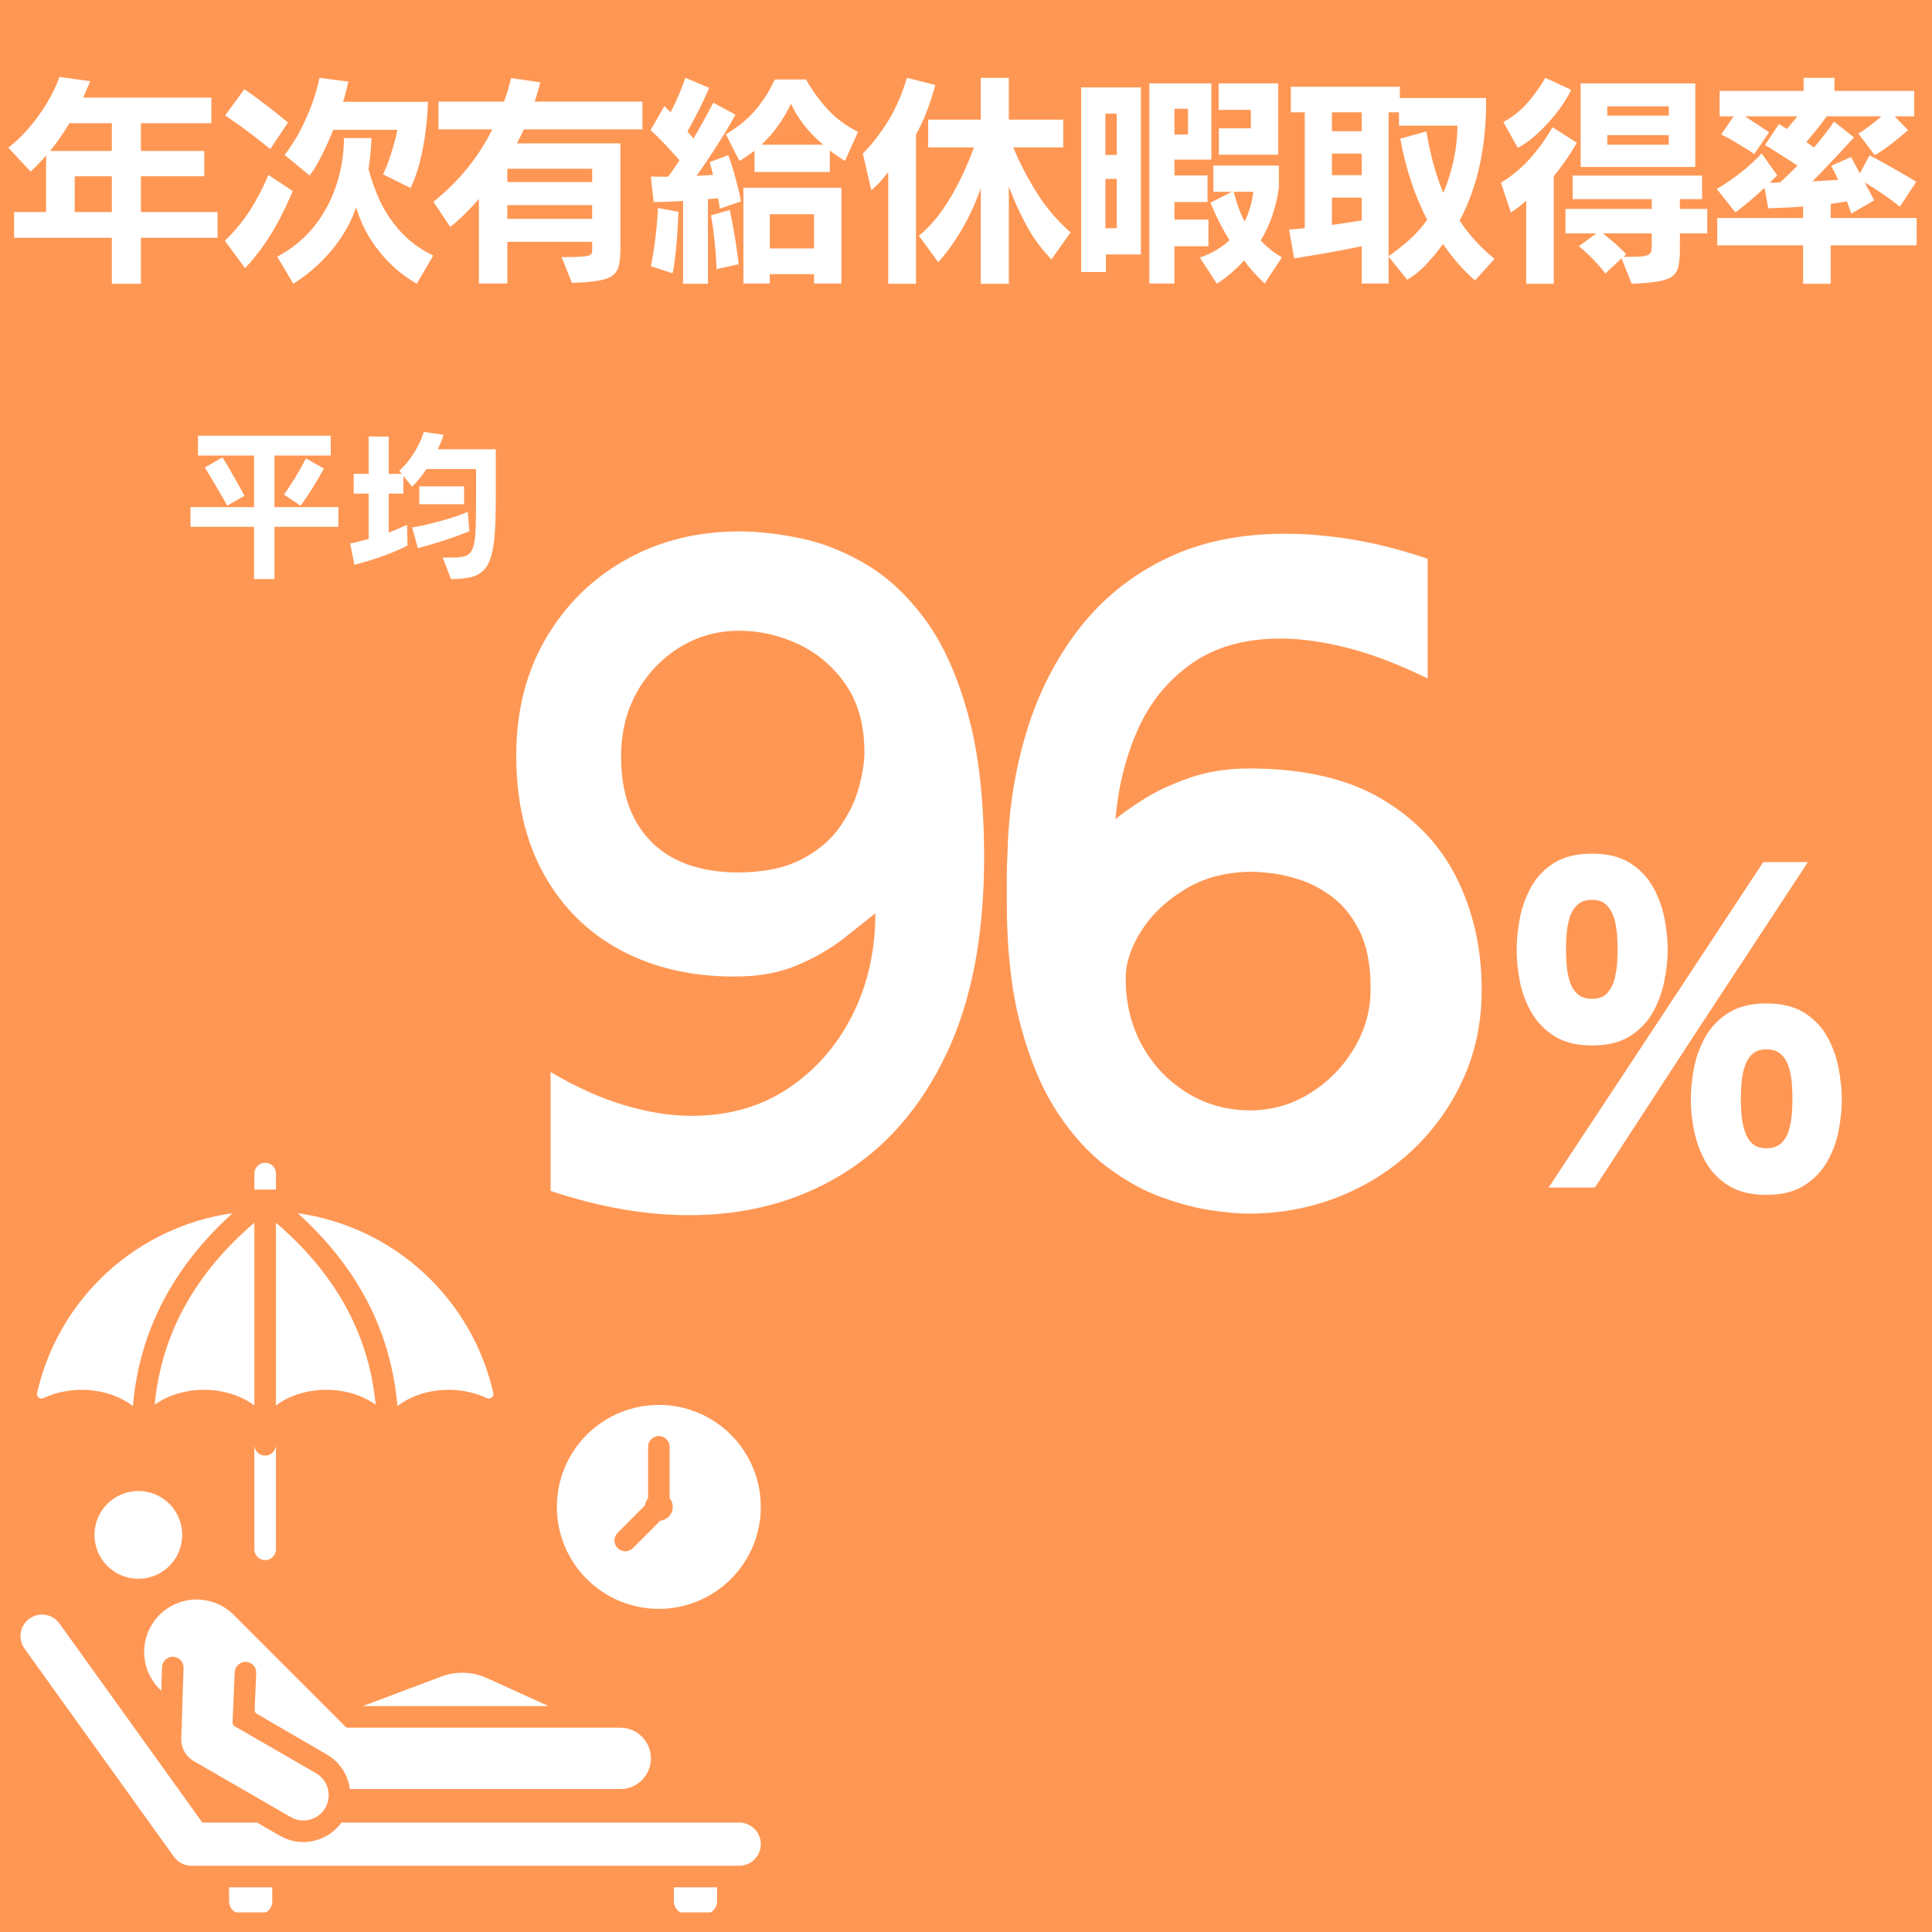
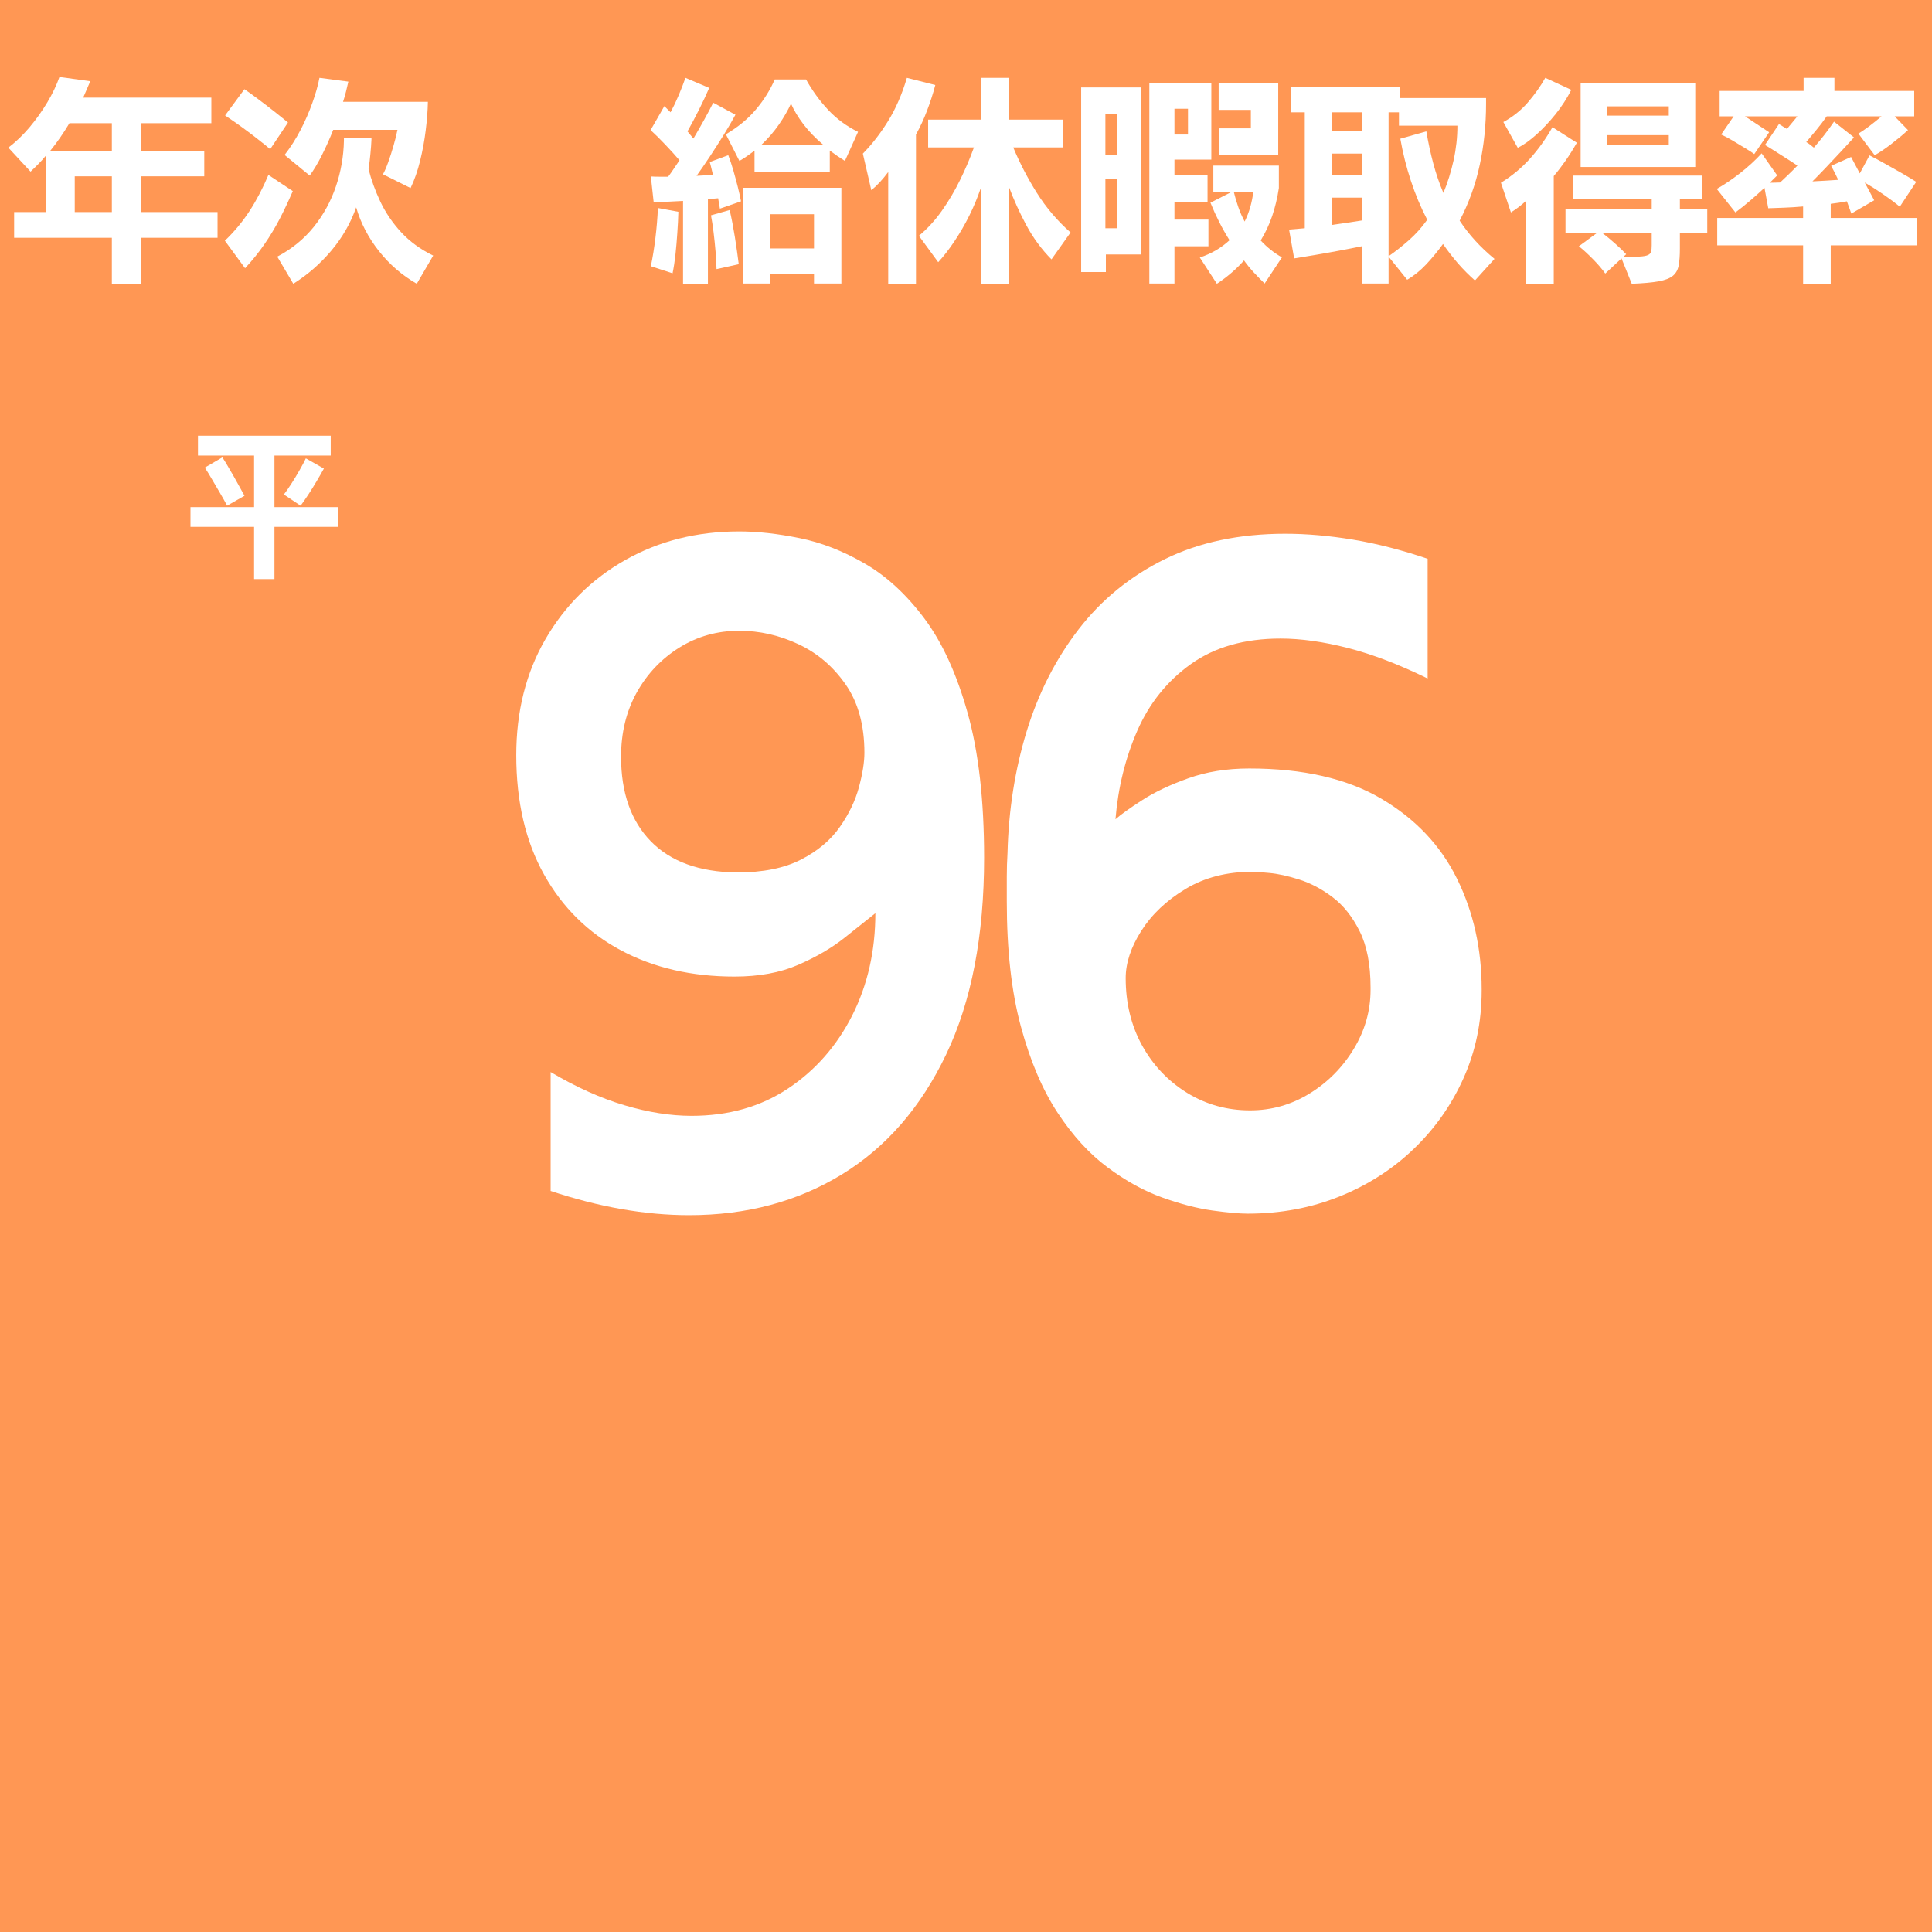
<svg xmlns="http://www.w3.org/2000/svg" width="500" zoomAndPan="magnify" viewBox="0 0 375 375" height="500" preserveAspectRatio="xMidYMid meet" version="1.0">
  <defs>
    <g />
    <clipPath id="7797bad15f">
      <path d="M 3.707 225.688 L 147.707 225.688 L 147.707 371.188 L 3.707 371.188 Z M 3.707 225.688 " clip-rule="nonzero" />
    </clipPath>
  </defs>
-   <rect x="-37.5" width="450" fill="#ffffff" y="-37.5" height="450" fill-opacity="1" />
  <rect x="-37.5" width="450" fill="#ff9754" y="-37.5" height="450" fill-opacity="1" />
  <g clip-path="url(#7797bad15f)">
-     <path fill="#ffffff" d="M 52.848 366.332 L 52.848 369.086 C 52.848 369.402 52.785 369.707 52.664 370 C 52.543 370.293 52.371 370.555 52.145 370.777 C 51.922 371.004 51.66 371.176 51.367 371.297 C 51.074 371.418 50.77 371.48 50.453 371.48 L 46.859 371.48 C 46.543 371.48 46.238 371.418 45.945 371.297 C 45.652 371.176 45.395 371.004 45.168 370.777 C 44.945 370.555 44.77 370.293 44.648 370 C 44.527 369.707 44.465 369.402 44.465 369.086 L 44.465 366.332 Z M 49.371 227.785 C 49.371 227.508 49.426 227.238 49.531 226.984 C 49.637 226.727 49.789 226.5 49.984 226.305 C 50.184 226.105 50.41 225.957 50.668 225.848 C 50.922 225.742 51.191 225.691 51.469 225.691 C 51.746 225.691 52.012 225.742 52.27 225.848 C 52.527 225.957 52.754 226.105 52.949 226.305 C 53.145 226.5 53.297 226.727 53.402 226.984 C 53.512 227.238 53.562 227.508 53.562 227.785 L 53.562 230.895 L 49.371 230.895 Z M 49.371 272.793 L 49.371 237.328 C 38.254 246.852 31.391 258.43 30.02 272.648 C 35.445 268.754 44.023 268.797 49.371 272.793 Z M 53.562 237.328 L 53.562 272.793 C 58.922 268.801 67.488 268.75 72.918 272.648 C 71.547 258.43 64.684 246.852 53.562 237.328 Z M 57.793 235.48 C 60.059 235.797 62.285 236.285 64.48 236.941 C 66.672 237.598 68.801 238.414 70.871 239.391 C 72.941 240.371 74.922 241.496 76.82 242.777 C 78.719 244.055 80.512 245.465 82.195 247.016 C 83.883 248.562 85.441 250.23 86.875 252.012 C 88.309 253.797 89.598 255.68 90.746 257.656 C 91.895 259.637 92.891 261.691 93.727 263.82 C 94.566 265.949 95.242 268.129 95.75 270.359 C 95.832 270.727 95.727 271.027 95.434 271.262 C 95.141 271.496 94.828 271.531 94.488 271.371 C 89.066 268.797 81.816 269.309 77.141 272.922 C 75.879 258.039 69.043 245.645 57.793 235.48 Z M 25.797 272.922 C 21.121 269.312 13.879 268.797 8.457 271.367 C 8.117 271.527 7.805 271.492 7.512 271.258 C 7.219 271.023 7.113 270.723 7.195 270.355 C 7.707 268.125 8.379 265.945 9.219 263.816 C 10.055 261.688 11.051 259.637 12.199 257.656 C 13.348 255.68 14.637 253.797 16.07 252.012 C 17.504 250.23 19.062 248.562 20.746 247.016 C 22.43 245.469 24.223 244.055 26.121 242.777 C 28.02 241.5 30 240.371 32.07 239.395 C 34.137 238.414 36.27 237.598 38.461 236.941 C 40.652 236.285 42.879 235.797 45.145 235.48 C 33.891 245.645 27.059 258.039 25.797 272.922 Z M 26.852 289.402 C 27.414 289.402 27.965 289.457 28.516 289.566 C 29.062 289.676 29.598 289.836 30.113 290.051 C 30.629 290.266 31.121 290.527 31.586 290.836 C 32.051 291.148 32.48 291.5 32.879 291.898 C 33.273 292.293 33.625 292.723 33.938 293.188 C 34.246 293.652 34.512 294.145 34.723 294.66 C 34.938 295.176 35.102 295.711 35.211 296.258 C 35.316 296.809 35.371 297.359 35.371 297.922 C 35.371 298.48 35.316 299.035 35.211 299.582 C 35.102 300.133 34.938 300.664 34.723 301.18 C 34.512 301.699 34.246 302.188 33.938 302.652 C 33.625 303.117 33.273 303.551 32.879 303.945 C 32.48 304.34 32.051 304.691 31.586 305.004 C 31.121 305.316 30.629 305.578 30.113 305.793 C 29.598 306.004 29.062 306.168 28.516 306.277 C 27.969 306.387 27.414 306.441 26.855 306.441 C 26.293 306.441 25.742 306.387 25.191 306.277 C 24.645 306.168 24.109 306.004 23.594 305.793 C 23.078 305.578 22.586 305.316 22.121 305.004 C 21.656 304.691 21.227 304.34 20.828 303.945 C 20.434 303.551 20.082 303.117 19.77 302.652 C 19.461 302.188 19.195 301.699 18.984 301.18 C 18.77 300.664 18.609 300.133 18.5 299.582 C 18.391 299.035 18.336 298.48 18.336 297.922 C 18.336 297.359 18.391 296.809 18.5 296.258 C 18.609 295.711 18.77 295.176 18.984 294.66 C 19.195 294.145 19.461 293.652 19.77 293.188 C 20.082 292.723 20.434 292.293 20.828 291.898 C 21.227 291.5 21.656 291.148 22.121 290.836 C 22.586 290.527 23.078 290.266 23.594 290.051 C 24.109 289.836 24.645 289.676 25.191 289.566 C 25.738 289.457 26.293 289.402 26.852 289.402 Z M 53.562 280.438 L 53.562 300.719 C 53.562 301 53.512 301.266 53.406 301.523 C 53.297 301.777 53.148 302.004 52.949 302.203 C 52.754 302.398 52.527 302.551 52.27 302.656 C 52.012 302.762 51.746 302.816 51.469 302.816 C 51.191 302.816 50.922 302.762 50.668 302.656 C 50.41 302.551 50.184 302.398 49.988 302.203 C 49.789 302.004 49.641 301.777 49.531 301.523 C 49.426 301.266 49.371 301 49.371 300.719 L 49.371 280.438 C 49.371 280.715 49.426 280.984 49.531 281.238 C 49.641 281.496 49.789 281.723 49.988 281.918 C 50.184 282.117 50.41 282.266 50.668 282.375 C 50.922 282.48 51.191 282.531 51.469 282.531 C 51.746 282.531 52.012 282.48 52.27 282.375 C 52.527 282.266 52.754 282.117 52.949 281.918 C 53.148 281.723 53.297 281.496 53.406 281.238 C 53.512 280.984 53.562 280.715 53.562 280.438 Z M 106.453 331.152 L 94.68 325.789 C 93.234 325.105 91.715 324.734 90.117 324.684 C 88.52 324.629 86.977 324.895 85.488 325.48 L 70.438 331.152 Z M 127.879 272.691 C 128.527 272.691 129.176 272.723 129.82 272.785 C 130.465 272.848 131.105 272.945 131.742 273.07 C 132.375 273.195 133.004 273.355 133.625 273.543 C 134.246 273.73 134.855 273.949 135.453 274.195 C 136.055 274.445 136.637 274.723 137.211 275.027 C 137.781 275.332 138.336 275.664 138.875 276.027 C 139.414 276.387 139.934 276.77 140.438 277.184 C 140.938 277.594 141.418 278.027 141.875 278.488 C 142.332 278.945 142.77 279.426 143.18 279.926 C 143.59 280.426 143.977 280.949 144.336 281.488 C 144.695 282.027 145.031 282.582 145.336 283.152 C 145.641 283.723 145.918 284.309 146.164 284.91 C 146.414 285.508 146.633 286.117 146.82 286.738 C 147.008 287.359 147.164 287.984 147.293 288.621 C 147.418 289.258 147.512 289.898 147.578 290.543 C 147.641 291.188 147.672 291.836 147.672 292.484 C 147.672 293.133 147.641 293.777 147.578 294.422 C 147.512 295.066 147.418 295.707 147.293 296.344 C 147.164 296.98 147.008 297.609 146.82 298.23 C 146.633 298.848 146.414 299.457 146.164 300.059 C 145.918 300.656 145.641 301.242 145.336 301.812 C 145.031 302.387 144.695 302.941 144.336 303.48 C 143.977 304.02 143.59 304.539 143.18 305.039 C 142.77 305.539 142.332 306.02 141.875 306.48 C 141.418 306.938 140.938 307.371 140.438 307.785 C 139.934 308.195 139.414 308.582 138.875 308.941 C 138.336 309.301 137.781 309.633 137.211 309.938 C 136.637 310.246 136.051 310.52 135.453 310.77 C 134.855 311.016 134.246 311.234 133.625 311.426 C 133.004 311.613 132.375 311.77 131.742 311.895 C 131.105 312.023 130.465 312.117 129.82 312.18 C 129.176 312.246 128.527 312.277 127.879 312.277 C 127.23 312.277 126.586 312.246 125.938 312.18 C 125.293 312.117 124.652 312.023 124.02 311.895 C 123.383 311.77 122.754 311.613 122.133 311.426 C 121.512 311.234 120.902 311.016 120.305 310.77 C 119.707 310.52 119.121 310.246 118.551 309.938 C 117.977 309.633 117.422 309.301 116.883 308.941 C 116.344 308.582 115.824 308.195 115.324 307.785 C 114.82 307.371 114.344 306.938 113.883 306.48 C 113.426 306.02 112.992 305.539 112.578 305.039 C 112.168 304.539 111.781 304.02 111.422 303.48 C 111.062 302.941 110.73 302.387 110.422 301.812 C 110.117 301.242 109.84 300.656 109.594 300.059 C 109.344 299.457 109.125 298.848 108.938 298.23 C 108.75 297.609 108.594 296.98 108.465 296.344 C 108.34 295.707 108.246 295.066 108.18 294.422 C 108.117 293.777 108.086 293.133 108.086 292.484 C 108.086 291.836 108.117 291.188 108.18 290.543 C 108.246 289.898 108.34 289.258 108.465 288.621 C 108.594 287.984 108.75 287.359 108.938 286.738 C 109.125 286.117 109.344 285.508 109.594 284.91 C 109.84 284.309 110.117 283.723 110.422 283.152 C 110.73 282.582 111.062 282.027 111.422 281.488 C 111.781 280.949 112.168 280.426 112.578 279.926 C 112.992 279.426 113.426 278.945 113.883 278.488 C 114.344 278.027 114.82 277.594 115.324 277.184 C 115.824 276.77 116.344 276.387 116.883 276.027 C 117.422 275.664 117.977 275.332 118.551 275.027 C 119.121 274.723 119.707 274.445 120.305 274.195 C 120.902 273.949 121.512 273.73 122.133 273.543 C 122.754 273.355 123.383 273.195 124.02 273.07 C 124.652 272.945 125.293 272.848 125.938 272.785 C 126.586 272.723 127.23 272.691 127.879 272.691 Z M 125.785 280.832 L 125.785 290.789 C 125.449 291.203 125.254 291.672 125.199 292.199 L 119.879 297.523 C 119.68 297.719 119.527 297.945 119.422 298.203 C 119.316 298.461 119.262 298.727 119.262 299.004 C 119.262 299.281 119.316 299.551 119.422 299.805 C 119.527 300.062 119.68 300.289 119.879 300.484 C 120.074 300.684 120.301 300.836 120.559 300.941 C 120.812 301.047 121.082 301.102 121.359 301.102 C 121.637 301.102 121.902 301.047 122.16 300.941 C 122.418 300.836 122.645 300.684 122.84 300.484 L 128.164 295.164 C 128.656 295.109 129.098 294.938 129.492 294.641 C 129.887 294.348 130.18 293.973 130.367 293.516 C 130.559 293.059 130.617 292.586 130.547 292.098 C 130.477 291.609 130.285 291.176 129.977 290.789 L 129.977 280.832 C 129.977 280.555 129.922 280.289 129.816 280.031 C 129.711 279.773 129.559 279.547 129.363 279.352 C 129.164 279.152 128.938 279.004 128.684 278.898 C 128.426 278.789 128.156 278.738 127.879 278.738 C 127.602 278.738 127.336 278.789 127.078 278.898 C 126.82 279.004 126.594 279.152 126.398 279.352 C 126.203 279.547 126.051 279.773 125.945 280.031 C 125.836 280.289 125.785 280.555 125.785 280.832 Z M 67.262 335.344 L 120.395 335.344 C 120.785 335.344 121.172 335.383 121.555 335.461 C 121.938 335.535 122.312 335.648 122.672 335.797 C 123.035 335.949 123.379 336.133 123.703 336.348 C 124.027 336.566 124.328 336.812 124.605 337.09 C 124.883 337.363 125.129 337.664 125.344 337.992 C 125.562 338.316 125.746 338.66 125.895 339.02 C 126.047 339.383 126.156 339.754 126.234 340.137 C 126.309 340.52 126.348 340.91 126.348 341.301 C 126.348 341.691 126.309 342.078 126.234 342.461 C 126.156 342.844 126.047 343.219 125.895 343.578 C 125.746 343.938 125.562 344.281 125.344 344.609 C 125.129 344.934 124.883 345.234 124.605 345.512 C 124.328 345.785 124.027 346.031 123.703 346.25 C 123.379 346.469 123.035 346.652 122.672 346.801 C 122.312 346.949 121.938 347.062 121.555 347.141 C 121.172 347.215 120.785 347.254 120.395 347.254 L 67.906 347.254 C 67.727 345.848 67.242 344.559 66.453 343.379 C 65.668 342.199 64.664 341.254 63.434 340.547 C 58.887 337.922 54.41 335.289 49.879 332.668 C 49.559 332.488 49.41 332.219 49.43 331.852 L 49.734 324.75 C 49.75 324.473 49.707 324.203 49.613 323.945 C 49.516 323.684 49.375 323.453 49.188 323.246 C 49 323.043 48.781 322.883 48.531 322.766 C 48.281 322.648 48.016 322.586 47.738 322.574 C 47.461 322.559 47.195 322.602 46.934 322.695 C 46.672 322.793 46.441 322.934 46.238 323.121 C 46.031 323.309 45.871 323.527 45.754 323.777 C 45.637 324.027 45.574 324.293 45.562 324.57 C 45.422 327.801 45.281 331.035 45.141 334.27 C 45.121 334.633 45.273 334.906 45.59 335.086 L 61.34 344.176 C 61.617 344.336 61.879 344.523 62.121 344.738 C 62.367 344.949 62.586 345.184 62.781 345.441 C 62.98 345.695 63.148 345.969 63.293 346.258 C 63.438 346.551 63.551 346.852 63.633 347.16 C 63.719 347.473 63.77 347.793 63.789 348.113 C 63.812 348.438 63.801 348.758 63.758 349.078 C 63.719 349.398 63.645 349.711 63.539 350.016 C 63.438 350.324 63.305 350.617 63.145 350.895 C 62.98 351.176 62.793 351.438 62.582 351.68 C 62.367 351.922 62.133 352.141 61.875 352.34 C 61.621 352.535 61.348 352.703 61.059 352.848 C 60.77 352.992 60.465 353.102 60.156 353.188 C 59.844 353.27 59.523 353.324 59.203 353.344 C 58.879 353.363 58.559 353.355 58.238 353.312 C 57.918 353.27 57.605 353.195 57.301 353.09 C 56.992 352.988 56.703 352.855 56.422 352.691 L 37.629 341.844 C 36.84 341.387 36.227 340.758 35.789 339.957 C 35.348 339.156 35.148 338.301 35.184 337.387 L 35.516 327.16 L 35.625 323.738 C 35.637 323.461 35.594 323.191 35.496 322.93 C 35.398 322.672 35.254 322.441 35.062 322.238 C 34.875 322.035 34.652 321.875 34.398 321.762 C 34.148 321.648 33.883 321.586 33.605 321.578 C 33.328 321.566 33.059 321.613 32.797 321.711 C 32.539 321.809 32.309 321.953 32.105 322.145 C 31.902 322.336 31.746 322.555 31.633 322.809 C 31.52 323.062 31.457 323.328 31.453 323.605 L 31.301 328.18 L 30.965 327.844 C 30.492 327.371 30.07 326.855 29.699 326.301 C 29.328 325.742 29.016 325.156 28.758 324.539 C 28.504 323.922 28.309 323.285 28.18 322.629 C 28.051 321.977 27.984 321.312 27.984 320.645 C 27.984 319.977 28.051 319.312 28.18 318.66 C 28.309 318.004 28.504 317.367 28.758 316.75 C 29.016 316.133 29.328 315.547 29.699 314.988 C 30.07 314.434 30.492 313.922 30.965 313.449 C 31.438 312.977 31.953 312.555 32.508 312.18 C 33.062 311.809 33.648 311.496 34.27 311.242 C 34.887 310.984 35.523 310.793 36.176 310.66 C 36.832 310.531 37.496 310.465 38.164 310.465 C 38.832 310.465 39.492 310.531 40.148 310.66 C 40.805 310.793 41.441 310.984 42.059 311.242 C 42.676 311.496 43.262 311.809 43.816 312.18 C 44.375 312.551 44.887 312.977 45.359 313.445 L 67.258 335.348 Z M 4.766 320.004 C 4.605 319.781 4.469 319.547 4.352 319.297 C 4.238 319.047 4.152 318.789 4.09 318.52 C 4.027 318.254 3.988 317.984 3.98 317.711 C 3.969 317.438 3.988 317.164 4.031 316.895 C 4.074 316.621 4.145 316.359 4.242 316.102 C 4.336 315.844 4.457 315.602 4.602 315.367 C 4.746 315.133 4.91 314.918 5.098 314.715 C 5.285 314.516 5.492 314.336 5.715 314.176 C 5.938 314.016 6.172 313.879 6.422 313.766 C 6.672 313.652 6.93 313.562 7.195 313.5 C 7.461 313.438 7.734 313.398 8.008 313.391 C 8.281 313.383 8.555 313.398 8.824 313.441 C 9.094 313.488 9.359 313.555 9.613 313.652 C 9.871 313.75 10.117 313.867 10.352 314.012 C 10.582 314.156 10.801 314.324 11 314.508 C 11.199 314.695 11.383 314.902 11.543 315.125 L 39.277 353.758 L 49.891 353.758 L 54.328 356.32 C 54.812 356.602 55.316 356.832 55.844 357.02 C 56.375 357.203 56.914 357.34 57.465 357.426 C 58.02 357.516 58.574 357.551 59.133 357.535 C 59.691 357.52 60.246 357.453 60.793 357.336 C 61.336 357.219 61.871 357.051 62.387 356.836 C 62.902 356.621 63.395 356.359 63.863 356.055 C 64.332 355.75 64.766 355.402 65.172 355.02 C 65.578 354.633 65.941 354.211 66.27 353.758 L 143.48 353.758 C 143.758 353.758 144.027 353.785 144.301 353.84 C 144.57 353.895 144.832 353.973 145.086 354.078 C 145.34 354.184 145.582 354.312 145.809 354.465 C 146.039 354.617 146.25 354.793 146.445 354.988 C 146.641 355.18 146.812 355.395 146.965 355.621 C 147.117 355.852 147.25 356.094 147.352 356.348 C 147.457 356.602 147.539 356.863 147.594 357.133 C 147.645 357.402 147.672 357.676 147.672 357.949 C 147.672 358.227 147.645 358.5 147.594 358.77 C 147.539 359.039 147.457 359.301 147.352 359.555 C 147.25 359.809 147.117 360.051 146.965 360.277 C 146.812 360.508 146.641 360.719 146.445 360.914 C 146.25 361.109 146.039 361.281 145.809 361.434 C 145.582 361.59 145.34 361.719 145.086 361.824 C 144.832 361.93 144.57 362.008 144.301 362.062 C 144.027 362.113 143.758 362.141 143.48 362.141 L 37.148 362.141 C 36.473 362.141 35.84 361.984 35.242 361.676 C 34.645 361.367 34.148 360.938 33.758 360.391 Z M 139.18 366.332 L 139.18 369.086 C 139.18 369.402 139.121 369.707 138.996 370 C 138.875 370.293 138.703 370.555 138.477 370.777 C 138.254 371.004 137.996 371.176 137.703 371.297 C 137.41 371.418 137.105 371.48 136.785 371.48 L 133.195 371.48 C 132.875 371.48 132.57 371.418 132.277 371.297 C 131.984 371.176 131.727 371.004 131.5 370.777 C 131.277 370.555 131.105 370.293 130.984 370 C 130.859 369.707 130.801 369.402 130.801 369.086 L 130.801 366.332 Z M 139.18 366.332 " fill-opacity="1" fill-rule="evenodd" />
-   </g>
+     </g>
  <g fill="#ffffff" fill-opacity="1">
    <g transform="translate(93.517, 226.302)">
      <g>
        <path d="M 49.5 -56.953 C 54.562 -56.953 58.711 -57.785 61.953 -59.453 C 65.191 -61.117 67.695 -63.219 69.469 -65.75 C 71.25 -68.281 72.492 -70.863 73.203 -73.5 C 73.91 -76.133 74.266 -78.363 74.266 -80.188 C 74.266 -85.551 73.047 -89.977 70.609 -93.469 C 68.18 -96.957 65.117 -99.562 61.422 -101.281 C 57.734 -103.008 53.914 -103.875 49.969 -103.875 C 45.707 -103.875 41.832 -102.785 38.344 -100.609 C 34.852 -98.43 32.094 -95.52 30.062 -91.875 C 28.039 -88.227 27.031 -84.078 27.031 -79.422 C 27.031 -72.43 28.953 -66.961 32.797 -63.016 C 36.648 -59.066 42.219 -57.047 49.5 -56.953 Z M 13.359 4.859 L 13.359 -18.219 C 18.328 -15.281 23.113 -13.129 27.719 -11.766 C 32.32 -10.398 36.648 -9.719 40.703 -9.719 C 47.891 -9.719 54.141 -11.488 59.453 -15.031 C 64.766 -18.57 68.914 -23.301 71.906 -29.219 C 74.895 -35.145 76.391 -41.754 76.391 -49.047 C 74.867 -47.836 72.867 -46.242 70.391 -44.266 C 67.91 -42.297 64.922 -40.551 61.422 -39.031 C 57.93 -37.508 53.805 -36.75 49.047 -36.75 C 40.742 -36.75 33.406 -38.441 27.031 -41.828 C 20.656 -45.223 15.672 -50.133 12.078 -56.562 C 8.484 -62.988 6.688 -70.707 6.688 -79.719 C 6.688 -88.227 8.582 -95.75 12.375 -102.281 C 16.176 -108.812 21.336 -113.922 27.859 -117.609 C 34.391 -121.305 41.758 -123.156 49.969 -123.156 C 53.508 -123.156 57.406 -122.723 61.656 -121.859 C 65.906 -121.004 70.129 -119.359 74.328 -116.922 C 78.535 -114.492 82.383 -110.953 85.875 -106.297 C 89.363 -101.641 92.172 -95.516 94.297 -87.922 C 96.43 -80.328 97.5 -70.961 97.5 -59.828 C 97.5 -44.641 95.039 -31.906 90.125 -21.625 C 85.219 -11.352 78.461 -3.586 69.859 1.672 C 61.254 6.93 51.383 9.562 40.25 9.562 C 31.738 9.562 22.773 7.992 13.359 4.859 Z M 13.359 4.859 " />
      </g>
    </g>
  </g>
  <g fill="#ffffff" fill-opacity="1">
    <g transform="translate(188.121, 226.302)">
      <g>
        <path d="M 77.906 -34.172 C 77.906 -34.266 77.906 -34.336 77.906 -34.391 C 77.906 -34.441 77.906 -34.52 77.906 -34.625 C 77.906 -39.082 77.195 -42.727 75.781 -45.562 C 74.363 -48.395 72.613 -50.594 70.531 -52.156 C 68.457 -53.727 66.305 -54.867 64.078 -55.578 C 61.859 -56.285 59.91 -56.711 58.234 -56.859 C 56.566 -57.016 55.477 -57.094 54.969 -57.094 C 50.008 -57.094 45.68 -55.977 41.984 -53.75 C 38.297 -51.531 35.438 -48.82 33.406 -45.625 C 31.383 -42.438 30.375 -39.379 30.375 -36.453 C 30.375 -31.586 31.438 -27.227 33.562 -23.375 C 35.688 -19.531 38.594 -16.469 42.281 -14.188 C 45.977 -11.914 50.055 -10.781 54.516 -10.781 C 58.672 -10.781 62.52 -11.867 66.062 -14.047 C 69.602 -16.223 72.461 -19.109 74.641 -22.703 C 76.816 -26.297 77.906 -30.117 77.906 -34.172 Z M 88.984 -117.844 L 88.984 -94.609 C 83.422 -97.336 78.258 -99.312 73.5 -100.531 C 68.738 -101.75 64.383 -102.359 60.438 -102.359 C 53.457 -102.359 47.66 -100.711 43.047 -97.422 C 38.441 -94.129 34.973 -89.82 32.641 -84.5 C 30.316 -79.188 28.898 -73.445 28.391 -67.281 C 29.41 -68.188 31.133 -69.422 33.562 -70.984 C 35.988 -72.555 38.973 -73.973 42.516 -75.234 C 46.055 -76.504 50.004 -77.141 54.359 -77.141 C 64.785 -77.141 73.316 -75.191 79.953 -71.297 C 86.586 -67.398 91.5 -62.211 94.688 -55.734 C 97.875 -49.254 99.469 -42.113 99.469 -34.312 C 99.469 -34.312 99.469 -34.285 99.469 -34.234 C 99.469 -34.191 99.469 -34.117 99.469 -34.016 C 99.469 -27.941 98.301 -22.297 95.969 -17.078 C 93.645 -11.867 90.43 -7.289 86.328 -3.344 C 82.234 0.602 77.426 3.691 71.906 5.922 C 66.383 8.148 60.438 9.266 54.062 9.266 C 52.438 9.266 50.156 9.062 47.219 8.656 C 44.289 8.25 41.051 7.41 37.5 6.141 C 33.957 4.879 30.414 2.93 26.875 0.297 C 23.332 -2.328 20.094 -5.867 17.156 -10.328 C 14.219 -14.785 11.836 -20.379 10.016 -27.109 C 8.203 -33.836 7.297 -41.91 7.297 -51.328 C 7.297 -52.953 7.297 -54.547 7.297 -56.109 C 7.297 -57.68 7.344 -59.227 7.438 -60.75 C 7.645 -69.051 8.883 -76.922 11.156 -84.359 C 13.438 -91.797 16.801 -98.398 21.25 -104.172 C 25.707 -109.941 31.273 -114.473 37.953 -117.766 C 44.641 -121.055 52.438 -122.703 61.344 -122.703 C 65.5 -122.703 69.879 -122.32 74.484 -121.562 C 79.086 -120.801 83.922 -119.562 88.984 -117.844 Z M 88.984 -117.844 " />
      </g>
    </g>
  </g>
  <g fill="#ffffff" fill-opacity="1">
    <g transform="translate(288.556, 226.848)">
      <g>
-         <path d="M 20.484 -23.922 C 17.492 -23.922 15.039 -24.531 13.125 -25.75 C 11.207 -26.977 9.711 -28.535 8.641 -30.422 C 7.566 -32.316 6.828 -34.336 6.422 -36.484 C 6.023 -38.629 5.828 -40.625 5.828 -42.469 C 5.828 -44.363 6.023 -46.379 6.422 -48.516 C 6.828 -50.66 7.551 -52.691 8.594 -54.609 C 9.645 -56.535 11.129 -58.109 13.047 -59.328 C 14.961 -60.547 17.441 -61.156 20.484 -61.156 C 23.473 -61.156 25.926 -60.547 27.844 -59.328 C 29.77 -58.109 31.266 -56.535 32.328 -54.609 C 33.398 -52.691 34.133 -50.66 34.531 -48.516 C 34.938 -46.379 35.141 -44.363 35.141 -42.469 C 35.141 -40.625 34.926 -38.629 34.5 -36.484 C 34.082 -34.336 33.348 -32.316 32.297 -30.422 C 31.254 -28.535 29.77 -26.977 27.844 -25.75 C 25.926 -24.531 23.473 -23.922 20.484 -23.922 Z M 54.281 5.078 C 51.289 5.078 48.832 4.469 46.906 3.25 C 44.988 2.031 43.504 0.473 42.453 -1.422 C 41.41 -3.316 40.676 -5.32 40.25 -7.438 C 39.832 -9.551 39.625 -11.535 39.625 -13.391 C 39.625 -15.273 39.82 -17.289 40.219 -19.438 C 40.625 -21.582 41.359 -23.613 42.422 -25.531 C 43.492 -27.445 44.988 -29.016 46.906 -30.234 C 48.832 -31.461 51.289 -32.078 54.281 -32.078 C 57.32 -32.078 59.801 -31.461 61.719 -30.234 C 63.633 -29.016 65.113 -27.445 66.156 -25.531 C 67.207 -23.613 67.93 -21.582 68.328 -19.438 C 68.734 -17.289 68.938 -15.273 68.938 -13.391 C 68.938 -11.535 68.734 -9.551 68.328 -7.438 C 67.93 -5.32 67.195 -3.316 66.125 -1.422 C 65.051 0.473 63.555 2.031 61.641 3.25 C 59.723 4.469 57.27 5.078 54.281 5.078 Z M 21.016 3.656 L 12.031 3.656 L 33.797 -29.312 L 53.688 -59.516 L 62.359 -59.516 L 40.297 -25.938 Z M 54.281 -3.969 C 55.531 -3.969 56.504 -4.301 57.203 -4.969 C 57.898 -5.645 58.395 -6.504 58.688 -7.547 C 58.988 -8.598 59.176 -9.66 59.25 -10.734 C 59.32 -11.805 59.359 -12.738 59.359 -13.531 C 59.359 -14.375 59.32 -15.332 59.25 -16.406 C 59.176 -17.477 58.988 -18.535 58.688 -19.578 C 58.395 -20.629 57.898 -21.488 57.203 -22.156 C 56.504 -22.832 55.531 -23.172 54.281 -23.172 C 53.082 -23.172 52.145 -22.832 51.469 -22.156 C 50.801 -21.488 50.316 -20.629 50.016 -19.578 C 49.711 -18.535 49.523 -17.477 49.453 -16.406 C 49.379 -15.332 49.344 -14.375 49.344 -13.531 C 49.344 -12.738 49.379 -11.805 49.453 -10.734 C 49.523 -9.66 49.711 -8.598 50.016 -7.547 C 50.316 -6.504 50.801 -5.645 51.469 -4.969 C 52.145 -4.301 53.082 -3.969 54.281 -3.969 Z M 20.484 -32.969 C 21.68 -32.969 22.613 -33.301 23.281 -33.969 C 23.957 -34.645 24.445 -35.504 24.75 -36.547 C 25.051 -37.598 25.238 -38.672 25.312 -39.766 C 25.383 -40.867 25.422 -41.816 25.422 -42.609 C 25.422 -43.41 25.383 -44.348 25.312 -45.422 C 25.238 -46.492 25.051 -47.551 24.75 -48.594 C 24.445 -49.645 23.957 -50.504 23.281 -51.172 C 22.613 -51.848 21.68 -52.188 20.484 -52.188 C 19.234 -52.188 18.258 -51.848 17.562 -51.172 C 16.863 -50.504 16.363 -49.645 16.062 -48.594 C 15.77 -47.551 15.586 -46.492 15.516 -45.422 C 15.441 -44.348 15.406 -43.41 15.406 -42.609 C 15.406 -41.816 15.441 -40.867 15.516 -39.766 C 15.586 -38.672 15.77 -37.598 16.062 -36.547 C 16.363 -35.504 16.863 -34.645 17.562 -33.969 C 18.258 -33.301 19.234 -32.969 20.484 -32.969 Z M 20.484 -32.969 " />
-       </g>
+         </g>
    </g>
  </g>
  <g fill="#ffffff" fill-opacity="1">
    <g transform="translate(35.896, 109.871)">
      <g>
        <path d="M 29.781 -7.609 L 17.375 -7.609 L 17.375 2.531 L 13.422 2.531 L 13.422 -7.609 L 1.078 -7.609 L 1.078 -11.438 L 13.422 -11.438 L 13.422 -21.453 L 2.531 -21.453 L 2.531 -25.297 L 28.297 -25.297 L 28.297 -21.453 L 17.375 -21.453 L 17.375 -11.438 L 29.781 -11.438 Z M 11.562 -13.641 L 8.188 -11.719 C 7.801 -12.457 7.336 -13.285 6.797 -14.203 C 6.266 -15.117 5.738 -16.016 5.219 -16.891 C 4.707 -17.773 4.254 -18.516 3.859 -19.109 L 7.266 -21.094 C 7.578 -20.633 7.926 -20.07 8.312 -19.406 C 8.707 -18.75 9.102 -18.066 9.5 -17.359 C 9.906 -16.648 10.285 -15.969 10.641 -15.312 C 11.004 -14.664 11.312 -14.109 11.562 -13.641 Z M 22.453 -11.719 L 19.203 -13.891 C 19.648 -14.461 20.145 -15.176 20.688 -16.031 C 21.238 -16.883 21.766 -17.754 22.266 -18.641 C 22.773 -19.523 23.176 -20.281 23.469 -20.906 L 26.969 -18.922 C 26.551 -18.16 26.082 -17.344 25.562 -16.469 C 25.051 -15.594 24.52 -14.738 23.969 -13.906 C 23.426 -13.082 22.922 -12.352 22.453 -11.719 Z M 22.453 -11.719 " />
      </g>
    </g>
  </g>
  <g fill="#ffffff" fill-opacity="1">
    <g transform="translate(66.824, 109.871)">
      <g>
-         <path d="M 20.719 2.531 L 19.109 -1.641 L 20.344 -1.641 C 21.352 -1.641 22.18 -1.688 22.828 -1.781 C 23.484 -1.875 23.992 -2.109 24.359 -2.484 C 24.734 -2.867 25.008 -3.473 25.188 -4.297 C 25.363 -5.117 25.473 -6.242 25.516 -7.672 C 25.555 -9.109 25.578 -10.953 25.578 -13.203 L 25.578 -18.828 L 15.953 -18.828 C 15.523 -18.191 15.078 -17.582 14.609 -17 C 14.148 -16.426 13.672 -15.895 13.172 -15.406 L 11.469 -17.469 L 11.469 -14.062 L 8.625 -14.062 L 8.625 -6.5 C 9.281 -6.738 9.906 -6.988 10.5 -7.25 C 11.102 -7.508 11.664 -7.766 12.188 -8.016 L 12.281 -3.984 C 11.695 -3.68 10.984 -3.348 10.141 -2.984 C 9.297 -2.617 8.383 -2.258 7.406 -1.906 C 6.426 -1.562 5.461 -1.242 4.516 -0.953 C 3.566 -0.672 2.711 -0.438 1.953 -0.25 L 1.141 -4.391 C 1.68 -4.492 2.254 -4.625 2.859 -4.781 C 3.461 -4.938 4.086 -5.094 4.734 -5.25 L 4.734 -14.062 L 1.828 -14.062 L 1.828 -17.906 L 4.734 -17.906 L 4.734 -25.141 L 8.625 -25.141 L 8.625 -17.906 L 11.156 -17.906 L 10.672 -18.516 C 11.367 -19.117 12.023 -19.836 12.641 -20.672 C 13.266 -21.504 13.816 -22.383 14.297 -23.312 C 14.785 -24.238 15.164 -25.145 15.438 -26.031 L 19.266 -25.484 C 19.141 -25.047 18.977 -24.582 18.781 -24.094 C 18.582 -23.613 18.375 -23.141 18.156 -22.672 L 29.406 -22.672 L 29.406 -13.203 C 29.406 -10.547 29.344 -8.297 29.219 -6.453 C 29.094 -4.609 28.859 -3.098 28.516 -1.922 C 28.18 -0.742 27.691 0.164 27.047 0.812 C 26.41 1.469 25.578 1.914 24.547 2.156 C 23.516 2.406 22.238 2.531 20.719 2.531 Z M 23.969 -10.516 L 24.281 -6.766 C 23.656 -6.504 22.906 -6.211 22.031 -5.891 C 21.156 -5.566 20.238 -5.25 19.281 -4.938 C 18.32 -4.633 17.406 -4.352 16.531 -4.094 C 15.656 -3.832 14.906 -3.625 14.281 -3.469 L 13.172 -7.484 C 13.891 -7.609 14.727 -7.773 15.688 -7.984 C 16.645 -8.203 17.633 -8.453 18.656 -8.734 C 19.676 -9.016 20.648 -9.305 21.578 -9.609 C 22.504 -9.922 23.301 -10.223 23.969 -10.516 Z M 23.25 -12 L 14.562 -12 L 14.562 -15.469 L 23.25 -15.469 Z M 23.25 -12 " />
-       </g>
+         </g>
    </g>
  </g>
  <g fill="#ffffff" fill-opacity="1">
    <g transform="translate(0.758, 51.499)">
      <g>
        <path d="M 41.469 -5.344 L 26.594 -5.344 L 26.594 3.578 L 20.953 3.578 L 20.953 -5.344 L 1.984 -5.344 L 1.984 -10.344 L 8.188 -10.344 L 8.188 -21.344 C 7.727 -20.77 7.238 -20.223 6.719 -19.703 C 6.207 -19.18 5.691 -18.676 5.172 -18.188 L 0.859 -22.844 C 2.297 -23.938 3.66 -25.242 4.953 -26.766 C 6.242 -28.297 7.398 -29.914 8.422 -31.625 C 9.441 -33.332 10.227 -34.977 10.781 -36.562 L 16.766 -35.734 L 15.391 -32.547 L 40.266 -32.547 L 40.266 -27.594 L 26.594 -27.594 L 26.594 -22.203 L 38.891 -22.203 L 38.891 -17.281 L 26.594 -17.281 L 26.594 -10.344 L 41.469 -10.344 Z M 20.953 -22.203 L 20.953 -27.594 L 12.719 -27.594 C 12.113 -26.582 11.5 -25.629 10.875 -24.734 C 10.258 -23.848 9.625 -23.004 8.969 -22.203 Z M 20.953 -10.344 L 20.953 -17.281 L 13.75 -17.281 L 13.75 -10.344 Z M 20.953 -10.344 " />
      </g>
    </g>
  </g>
  <g fill="#ffffff" fill-opacity="1">
    <g transform="translate(42.052, 51.499)">
      <g>
        <path d="M 42.031 -1.891 L 38.844 3.578 C 36.02 1.961 33.57 -0.148 31.5 -2.766 C 29.438 -5.379 27.961 -8.207 27.078 -11.25 C 26.016 -8.207 24.406 -5.406 22.25 -2.844 C 20.094 -0.289 17.633 1.848 14.875 3.578 L 11.766 -1.688 C 14.586 -3.176 16.945 -5.098 18.844 -7.453 C 20.738 -9.816 22.172 -12.43 23.141 -15.297 C 24.117 -18.172 24.641 -21.133 24.703 -24.188 L 24.703 -24.703 L 30.047 -24.703 L 30.047 -24.406 C 30.016 -23.594 29.945 -22.672 29.844 -21.641 C 29.75 -20.609 29.629 -19.617 29.484 -18.672 C 30.004 -16.598 30.766 -14.5 31.766 -12.375 C 32.773 -10.25 34.117 -8.27 35.797 -6.438 C 37.484 -4.613 39.562 -3.098 42.031 -1.891 Z M 37.641 -15 L 32.281 -17.672 C 32.602 -18.242 32.941 -19.023 33.297 -20.016 C 33.66 -21.016 34.004 -22.082 34.328 -23.219 C 34.66 -24.352 34.914 -25.379 35.094 -26.297 L 22.625 -26.297 C 21.969 -24.629 21.25 -23.02 20.469 -21.469 C 19.695 -19.914 18.895 -18.566 18.062 -17.422 L 13.188 -21.422 C 14.363 -22.941 15.406 -24.578 16.312 -26.328 C 17.219 -28.086 17.977 -29.836 18.594 -31.578 C 19.219 -33.316 19.672 -34.922 19.953 -36.391 L 25.562 -35.656 C 25.414 -35.02 25.266 -34.379 25.109 -33.734 C 24.953 -33.086 24.758 -32.422 24.531 -31.734 L 41 -31.734 C 40.969 -30.035 40.828 -28.191 40.578 -26.203 C 40.336 -24.223 39.977 -22.266 39.5 -20.328 C 39.031 -18.391 38.41 -16.613 37.641 -15 Z M 5.516 0.562 L 1.594 -4.781 C 3.438 -6.539 5.039 -8.473 6.406 -10.578 C 7.77 -12.691 8.984 -15.016 10.047 -17.547 L 14.781 -14.406 C 13.945 -12.477 13.094 -10.672 12.219 -8.984 C 11.344 -7.305 10.363 -5.68 9.281 -4.109 C 8.207 -2.547 6.953 -0.988 5.516 0.562 Z M 13.844 -27.719 L 10.391 -22.547 C 9.898 -22.973 9.281 -23.477 8.531 -24.062 C 7.789 -24.656 6.992 -25.27 6.141 -25.906 C 5.297 -26.539 4.477 -27.133 3.688 -27.688 C 2.895 -28.25 2.211 -28.719 1.641 -29.094 L 5.391 -34.188 C 6.16 -33.664 7.039 -33.031 8.031 -32.281 C 9.031 -31.539 10.031 -30.773 11.031 -29.984 C 12.039 -29.191 12.977 -28.438 13.844 -27.719 Z M 13.844 -27.719 " />
      </g>
    </g>
  </g>
  <g fill="#ffffff" fill-opacity="1">
    <g transform="translate(83.346, 51.499)">
      <g>
-         <path d="M 27.672 3.406 L 25.656 -1.594 C 27.113 -1.594 28.254 -1.613 29.078 -1.656 C 29.898 -1.695 30.488 -1.77 30.844 -1.875 C 31.207 -1.977 31.422 -2.125 31.484 -2.312 C 31.555 -2.5 31.594 -2.75 31.594 -3.062 L 31.594 -4.562 L 15.125 -4.562 L 15.125 3.531 L 9.609 3.531 L 9.609 -12.891 C 7.66 -10.648 5.805 -8.836 4.047 -7.453 L 0.781 -12.328 C 3.281 -14.336 5.477 -16.516 7.375 -18.859 C 9.27 -21.203 10.879 -23.711 12.203 -26.391 L 1.766 -26.391 L 1.766 -31.766 L 14.484 -31.766 C 14.773 -32.516 15.023 -33.266 15.234 -34.016 C 15.453 -34.766 15.66 -35.539 15.859 -36.344 L 21.516 -35.516 C 21.367 -34.891 21.203 -34.258 21.016 -33.625 C 20.828 -32.988 20.633 -32.367 20.438 -31.766 L 41.344 -31.766 L 41.344 -26.391 L 18.328 -26.391 C 18.117 -25.922 17.898 -25.457 17.672 -25 C 17.441 -24.539 17.211 -24.098 16.984 -23.672 L 37.078 -23.672 L 37.078 -3.312 C 37.078 -2.02 36.988 -0.953 36.812 -0.109 C 36.645 0.734 36.258 1.398 35.656 1.891 C 35.051 2.379 34.113 2.738 32.844 2.969 C 31.582 3.195 29.859 3.344 27.672 3.406 Z M 31.594 -9.016 L 31.594 -11.688 L 15.125 -11.688 L 15.125 -9.016 Z M 31.594 -16.172 L 31.594 -18.75 L 15.125 -18.75 L 15.125 -16.172 Z M 31.594 -16.172 " />
-       </g>
+         </g>
    </g>
  </g>
  <g fill="#ffffff" fill-opacity="1">
    <g transform="translate(124.64, 51.499)">
      <g>
        <path d="M 38.672 3.531 L 33.359 3.531 L 33.359 1.719 L 24.781 1.719 L 24.781 3.531 L 19.656 3.531 L 19.656 -15.047 L 38.672 -15.047 Z M 12.766 3.578 L 7.938 3.578 L 7.938 -12.5 C 6.895 -12.445 5.883 -12.395 4.906 -12.344 C 3.938 -12.301 3.047 -12.281 2.234 -12.281 L 1.688 -17.25 C 2.195 -17.219 2.734 -17.203 3.297 -17.203 C 3.859 -17.203 4.441 -17.203 5.047 -17.203 C 5.422 -17.691 5.785 -18.207 6.141 -18.75 C 6.504 -19.301 6.875 -19.848 7.25 -20.391 C 6.438 -21.336 5.52 -22.348 4.5 -23.422 C 3.477 -24.504 2.523 -25.445 1.641 -26.25 L 4.312 -30.906 L 5.516 -29.703 C 6.086 -30.766 6.617 -31.879 7.109 -33.047 C 7.598 -34.211 8.031 -35.328 8.406 -36.391 L 13.016 -34.438 C 12.473 -33.176 11.82 -31.785 11.062 -30.266 C 10.301 -28.742 9.547 -27.32 8.797 -26 L 9.953 -24.609 C 10.703 -25.879 11.406 -27.109 12.062 -28.297 C 12.727 -29.492 13.305 -30.582 13.797 -31.562 L 18.109 -29.234 C 17.441 -27.992 16.672 -26.672 15.797 -25.266 C 14.922 -23.859 14.031 -22.469 13.125 -21.094 C 12.219 -19.727 11.363 -18.488 10.562 -17.375 L 13.75 -17.547 C 13.633 -18.035 13.523 -18.488 13.422 -18.906 C 13.328 -19.32 13.223 -19.703 13.109 -20.047 L 16.719 -21.375 C 17.07 -20.457 17.406 -19.453 17.719 -18.359 C 18.031 -17.266 18.316 -16.203 18.578 -15.172 C 18.836 -14.141 19.039 -13.223 19.188 -12.422 L 15.094 -11 L 14.75 -13.016 L 12.766 -12.844 Z M 36.422 -18.109 L 21.812 -18.109 L 21.812 -22.25 C 21.352 -21.906 20.883 -21.566 20.406 -21.234 C 19.938 -20.898 19.426 -20.578 18.875 -20.266 L 16.25 -25.438 C 18.633 -26.844 20.586 -28.457 22.109 -30.281 C 23.641 -32.102 24.848 -34.035 25.734 -36.078 L 31.812 -36.078 C 33.051 -33.867 34.488 -31.895 36.125 -30.156 C 37.758 -28.414 39.688 -27 41.906 -25.906 L 39.359 -20.266 C 38.348 -20.891 37.367 -21.562 36.422 -22.281 Z M 33.359 -3.281 L 33.359 -9.922 L 24.781 -9.922 L 24.781 -3.281 Z M 5.906 1.547 L 1.688 0.172 C 2.051 -1.555 2.348 -3.391 2.578 -5.328 C 2.816 -7.266 2.977 -9.195 3.062 -11.125 L 7.031 -10.391 C 7 -9.098 6.93 -7.734 6.828 -6.297 C 6.734 -4.859 6.613 -3.461 6.469 -2.109 C 6.32 -0.766 6.133 0.453 5.906 1.547 Z M 18.75 -0.219 L 14.438 0.734 C 14.414 -0.273 14.352 -1.41 14.25 -2.672 C 14.145 -3.93 14.016 -5.191 13.859 -6.453 C 13.703 -7.723 13.535 -8.805 13.359 -9.703 L 16.984 -10.734 C 17.359 -9.148 17.695 -7.398 18 -5.484 C 18.301 -3.578 18.551 -1.82 18.75 -0.219 Z M 23.156 -23.406 L 35.141 -23.406 C 33.641 -24.676 32.363 -26 31.312 -27.375 C 30.27 -28.75 29.461 -30.086 28.891 -31.391 C 28.285 -30.066 27.504 -28.711 26.547 -27.328 C 25.598 -25.953 24.469 -24.645 23.156 -23.406 Z M 23.156 -23.406 " />
      </g>
    </g>
  </g>
  <g fill="#ffffff" fill-opacity="1">
    <g transform="translate(165.934, 51.499)">
      <g>
        <path d="M 41.859 -6.375 L 38.156 -1.156 C 36.227 -3.113 34.602 -5.32 33.281 -7.781 C 31.957 -10.238 30.82 -12.742 29.875 -15.297 L 29.875 3.578 L 24.438 3.578 L 24.438 -15 C 23.832 -13.219 23.094 -11.441 22.219 -9.672 C 21.344 -7.91 20.383 -6.254 19.344 -4.703 C 18.312 -3.148 17.254 -1.785 16.172 -0.609 L 12.422 -5.734 C 14.055 -7.086 15.535 -8.695 16.859 -10.562 C 18.18 -12.426 19.363 -14.422 20.406 -16.547 C 21.457 -18.68 22.359 -20.797 23.109 -22.891 L 14.219 -22.891 L 14.219 -28.281 L 24.438 -28.281 L 24.438 -36.391 L 29.875 -36.391 L 29.875 -28.281 L 40.438 -28.281 L 40.438 -22.891 L 30.734 -22.891 C 32.004 -19.848 33.535 -16.898 35.328 -14.047 C 37.117 -11.203 39.297 -8.645 41.859 -6.375 Z M 11.859 3.578 L 6.469 3.578 L 6.469 -18.109 C 5.375 -16.641 4.281 -15.461 3.188 -14.578 L 1.547 -21.688 C 3.305 -23.469 4.93 -25.562 6.422 -27.969 C 7.922 -30.383 9.145 -33.191 10.094 -36.391 L 15.609 -35 C 15.172 -33.332 14.633 -31.672 14 -30.016 C 13.375 -28.367 12.66 -26.828 11.859 -25.391 Z M 11.859 3.578 " />
      </g>
    </g>
  </g>
  <g fill="#ffffff" fill-opacity="1">
    <g transform="translate(207.228, 51.499)">
      <g>
        <path d="M 14.219 -2.109 L 7.422 -2.109 L 7.422 1.297 L 2.625 1.297 L 2.625 -34.531 L 14.219 -34.531 Z M 20.734 3.531 L 15.859 3.531 L 15.859 -35.312 L 27.891 -35.312 L 27.891 -20.516 L 20.734 -20.516 L 20.734 -17.453 L 27.156 -17.453 L 27.156 -12.281 L 20.734 -12.281 L 20.734 -8.875 L 27.328 -8.875 L 27.328 -3.703 L 20.734 -3.703 Z M 41.594 -1.547 L 38.234 3.531 C 37.609 2.926 36.926 2.227 36.188 1.438 C 35.457 0.656 34.805 -0.141 34.234 -0.953 C 32.734 0.742 30.977 2.254 28.969 3.578 L 25.656 -1.516 C 26.832 -1.91 27.895 -2.391 28.844 -2.953 C 29.789 -3.516 30.648 -4.156 31.422 -4.875 C 30.703 -6.02 30.039 -7.188 29.438 -8.375 C 28.832 -9.57 28.258 -10.832 27.719 -12.156 L 31.859 -14.266 L 28.281 -14.266 L 28.281 -19.359 L 41 -19.359 L 41 -15 C 40.707 -13.07 40.273 -11.266 39.703 -9.578 C 39.129 -7.898 38.383 -6.316 37.469 -4.828 C 38.695 -3.504 40.07 -2.41 41.594 -1.547 Z M 40.875 -21.469 L 29.359 -21.469 L 29.359 -26.594 L 35.562 -26.594 L 35.562 -30.172 L 29.312 -30.172 L 29.312 -35.312 L 40.875 -35.312 Z M 9.531 -7.203 L 9.531 -16.766 L 7.328 -16.766 L 7.328 -7.203 Z M 9.531 -21.422 L 9.531 -29.438 L 7.328 -29.438 L 7.328 -21.422 Z M 23.359 -25.391 L 23.359 -30.391 L 20.734 -30.391 L 20.734 -25.391 Z M 36.047 -14.266 L 32.25 -14.266 C 32.508 -13.203 32.812 -12.188 33.156 -11.219 C 33.5 -10.258 33.898 -9.352 34.359 -8.5 C 34.816 -9.414 35.18 -10.359 35.453 -11.328 C 35.723 -12.305 35.922 -13.285 36.047 -14.266 Z M 36.047 -14.266 " />
      </g>
    </g>
  </g>
  <g fill="#ffffff" fill-opacity="1">
    <g transform="translate(248.522, 51.499)">
      <g>
        <path d="M 41.562 -1.25 L 37.766 2.938 C 36.617 1.926 35.523 0.828 34.484 -0.359 C 33.453 -1.555 32.477 -2.816 31.562 -4.141 C 30.582 -2.785 29.508 -1.484 28.344 -0.234 C 27.176 1.016 25.93 2.023 24.609 2.797 L 21 -1.688 L 21 3.531 L 15.781 3.531 L 15.781 -3.703 C 14.426 -3.422 12.938 -3.129 11.312 -2.828 C 9.688 -2.523 8.102 -2.242 6.562 -1.984 C 5.031 -1.723 3.734 -1.508 2.672 -1.344 L 1.688 -6.938 L 4.734 -7.203 L 4.734 -29.703 L 2.031 -29.703 L 2.031 -34.656 L 23.188 -34.656 L 23.188 -32.469 L 39.922 -32.469 L 39.922 -31.344 C 39.922 -27.258 39.516 -23.32 38.703 -19.531 C 37.898 -15.738 36.598 -12.117 34.797 -8.672 C 36.578 -5.961 38.832 -3.488 41.562 -1.25 Z M 34.359 -27.109 L 23.016 -27.109 L 23.016 -29.703 L 21 -29.703 L 21 -1.766 C 22.289 -2.66 23.586 -3.68 24.891 -4.828 C 26.203 -5.973 27.406 -7.312 28.5 -8.844 C 27.258 -11.227 26.203 -13.75 25.328 -16.406 C 24.453 -19.062 23.77 -21.785 23.281 -24.578 L 28.328 -26 C 28.703 -23.812 29.156 -21.723 29.688 -19.734 C 30.219 -17.754 30.867 -15.859 31.641 -14.047 C 32.473 -16.066 33.133 -18.188 33.625 -20.406 C 34.113 -22.633 34.359 -24.867 34.359 -27.109 Z M 15.781 -8.703 L 15.781 -13.141 L 10 -13.141 L 10 -7.844 C 11.031 -7.988 12.039 -8.133 13.031 -8.281 C 14.031 -8.426 14.945 -8.566 15.781 -8.703 Z M 15.781 -17.5 L 15.781 -21.688 L 10 -21.688 L 10 -17.5 Z M 15.781 -26.031 L 15.781 -29.703 L 10 -29.703 L 10 -26.031 Z M 15.781 -26.031 " />
      </g>
    </g>
  </g>
  <g fill="#ffffff" fill-opacity="1">
    <g transform="translate(289.816, 51.499)">
      <g>
        <path d="M 41.562 -6.203 L 36.25 -6.203 L 36.25 -3.234 C 36.25 -1.91 36.172 -0.828 36.016 0.016 C 35.859 0.867 35.484 1.539 34.891 2.031 C 34.305 2.52 33.379 2.879 32.109 3.109 C 30.848 3.336 29.113 3.492 26.906 3.578 L 24.922 -1.344 L 21.766 1.594 C 21.141 0.707 20.336 -0.227 19.359 -1.219 C 18.379 -2.219 17.473 -3.047 16.641 -3.703 L 20.047 -6.203 L 14.047 -6.203 L 14.047 -10.953 L 30.781 -10.953 L 30.781 -12.844 L 15.438 -12.844 L 15.438 -17.422 L 40.562 -17.422 L 40.562 -12.844 L 36.25 -12.844 L 36.25 -10.953 L 41.562 -10.953 Z M 39.234 -19.094 L 16.984 -19.094 L 16.984 -35.312 L 39.234 -35.312 Z M 11.766 3.578 L 6.422 3.578 L 6.422 -12.547 C 5.93 -12.086 5.438 -11.672 4.938 -11.297 C 4.438 -10.922 3.941 -10.578 3.453 -10.266 L 1.516 -16.031 C 3.66 -17.352 5.547 -18.922 7.172 -20.734 C 8.797 -22.547 10.242 -24.57 11.516 -26.812 L 16.25 -23.797 C 15.531 -22.535 14.797 -21.367 14.047 -20.297 C 13.305 -19.234 12.547 -18.242 11.766 -17.328 Z M 4.781 -22.812 L 1.984 -27.812 C 3.816 -28.812 5.391 -30.066 6.703 -31.578 C 8.016 -33.086 9.156 -34.691 10.125 -36.391 L 15.172 -34.062 C 14.336 -32.414 13.316 -30.836 12.109 -29.328 C 10.898 -27.828 9.648 -26.5 8.359 -25.344 C 7.066 -24.195 5.875 -23.352 4.781 -22.812 Z M 30.781 -3.875 L 30.781 -6.203 L 21.297 -6.203 C 22.047 -5.629 22.848 -4.961 23.703 -4.203 C 24.566 -3.441 25.273 -2.758 25.828 -2.156 L 25.266 -1.641 C 26.641 -1.641 27.703 -1.66 28.453 -1.703 C 29.203 -1.742 29.738 -1.844 30.062 -2 C 30.395 -2.156 30.598 -2.379 30.672 -2.672 C 30.742 -2.961 30.781 -3.363 30.781 -3.875 Z M 34.094 -23.406 L 34.094 -25.266 L 22.156 -25.266 L 22.156 -23.406 Z M 34.094 -29.062 L 34.094 -30.859 L 22.156 -30.859 L 22.156 -29.062 Z M 34.094 -29.062 " />
      </g>
    </g>
  </g>
  <g fill="#ffffff" fill-opacity="1">
    <g transform="translate(331.11, 51.499)">
      <g>
        <path d="M 40.906 -3.875 L 24.234 -3.875 L 24.234 3.578 L 18.875 3.578 L 18.875 -3.875 L 2.203 -3.875 L 2.203 -9.188 L 18.875 -9.188 L 18.875 -11.422 C 17.562 -11.305 16.328 -11.227 15.172 -11.188 C 14.023 -11.145 13.004 -11.109 12.109 -11.078 L 11.375 -15.047 C 10.488 -14.211 9.547 -13.367 8.547 -12.516 C 7.555 -11.672 6.617 -10.922 5.734 -10.266 L 2.109 -14.828 C 3.578 -15.66 5.094 -16.688 6.656 -17.906 C 8.227 -19.133 9.617 -20.41 10.828 -21.734 L 13.844 -17.453 C 13.633 -17.254 13.406 -17.031 13.156 -16.781 C 12.914 -16.539 12.672 -16.289 12.422 -16.031 C 12.734 -16.031 13.051 -16.035 13.375 -16.047 C 13.707 -16.066 14.051 -16.078 14.406 -16.078 C 14.914 -16.566 15.453 -17.078 16.016 -17.609 C 16.578 -18.141 17.16 -18.723 17.766 -19.359 C 17.191 -19.754 16.516 -20.195 15.734 -20.688 C 14.961 -21.176 14.191 -21.664 13.422 -22.156 C 12.66 -22.645 12.008 -23.047 11.469 -23.359 L 14.188 -27.422 L 15.734 -26.469 L 17.766 -28.922 L 7.594 -28.922 L 12.281 -25.828 L 9.391 -21.594 C 8.961 -21.914 8.379 -22.297 7.641 -22.734 C 6.91 -23.18 6.133 -23.648 5.312 -24.141 C 4.5 -24.629 3.719 -25.047 2.969 -25.391 L 5.391 -28.922 L 2.672 -28.922 L 2.672 -33.844 L 18.969 -33.844 L 18.969 -36.391 L 24.953 -36.391 L 24.953 -33.844 L 40.438 -33.844 L 40.438 -28.922 L 36.641 -28.922 L 39.234 -26.25 C 38.223 -25.332 37.113 -24.41 35.906 -23.484 C 34.695 -22.566 33.648 -21.863 32.766 -21.375 L 29.609 -25.562 C 30.129 -25.875 30.805 -26.336 31.641 -26.953 C 32.473 -27.578 33.289 -28.234 34.094 -28.922 L 23.453 -28.922 C 22.816 -28.004 22.141 -27.113 21.422 -26.25 C 20.703 -25.383 20.055 -24.609 19.484 -23.922 C 19.773 -23.754 20.039 -23.578 20.281 -23.391 C 20.531 -23.203 20.754 -23.02 20.953 -22.844 C 21.641 -23.625 22.312 -24.438 22.969 -25.281 C 23.633 -26.133 24.27 -27.004 24.875 -27.891 L 28.75 -24.828 C 28.094 -24.109 27.289 -23.238 26.344 -22.219 C 25.395 -21.195 24.422 -20.16 23.422 -19.109 C 22.43 -18.066 21.52 -17.129 20.688 -16.297 C 21.582 -16.348 22.453 -16.395 23.297 -16.438 C 24.148 -16.488 24.945 -16.539 25.688 -16.594 C 25.457 -17.082 25.227 -17.555 25 -18.016 C 24.77 -18.473 24.539 -18.906 24.312 -19.312 L 28.188 -21.031 L 29.875 -17.844 L 31.766 -21.344 C 32.516 -20.969 33.457 -20.461 34.594 -19.828 C 35.727 -19.191 36.863 -18.551 38 -17.906 C 39.133 -17.258 40.078 -16.691 40.828 -16.203 L 37.641 -11.375 C 36.859 -12.039 35.832 -12.812 34.562 -13.688 C 33.301 -14.562 32.055 -15.359 30.828 -16.078 L 32.672 -12.625 L 28.234 -10.047 L 27.375 -12.422 C 26.883 -12.328 26.375 -12.238 25.844 -12.156 C 25.312 -12.07 24.773 -12 24.234 -11.938 L 24.234 -9.188 L 40.906 -9.188 Z M 40.906 -3.875 " />
      </g>
    </g>
  </g>
</svg>